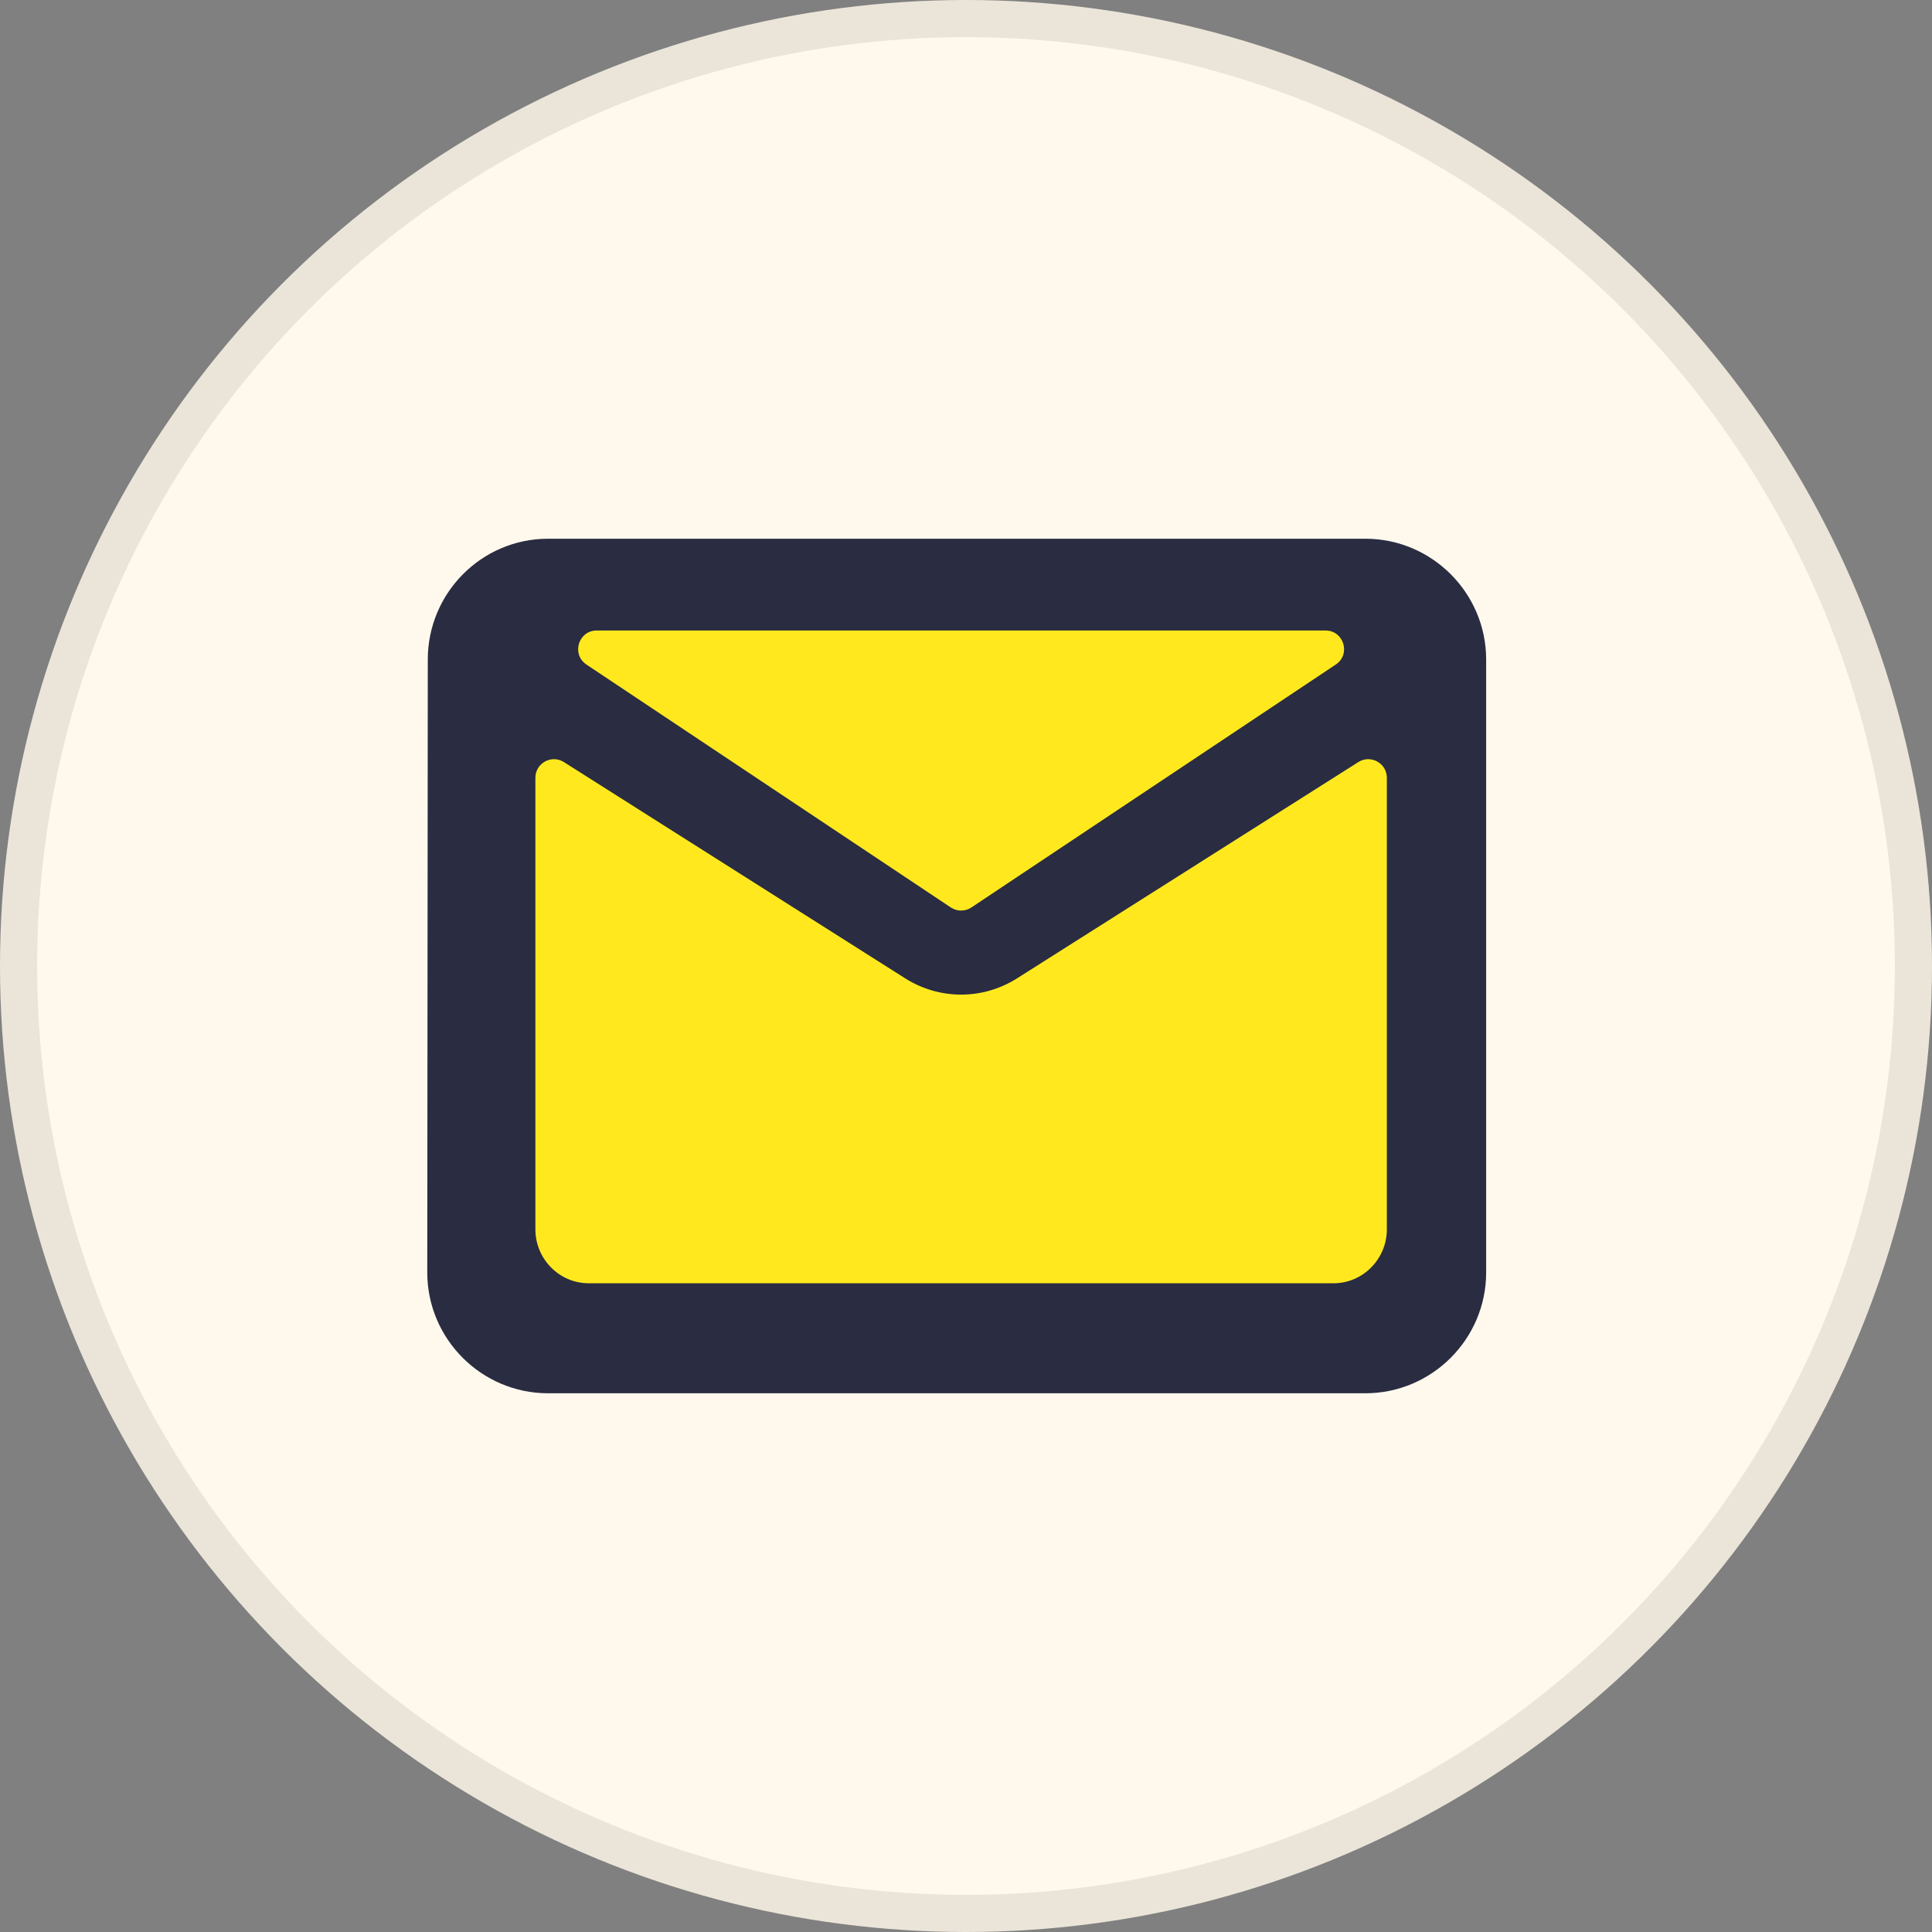
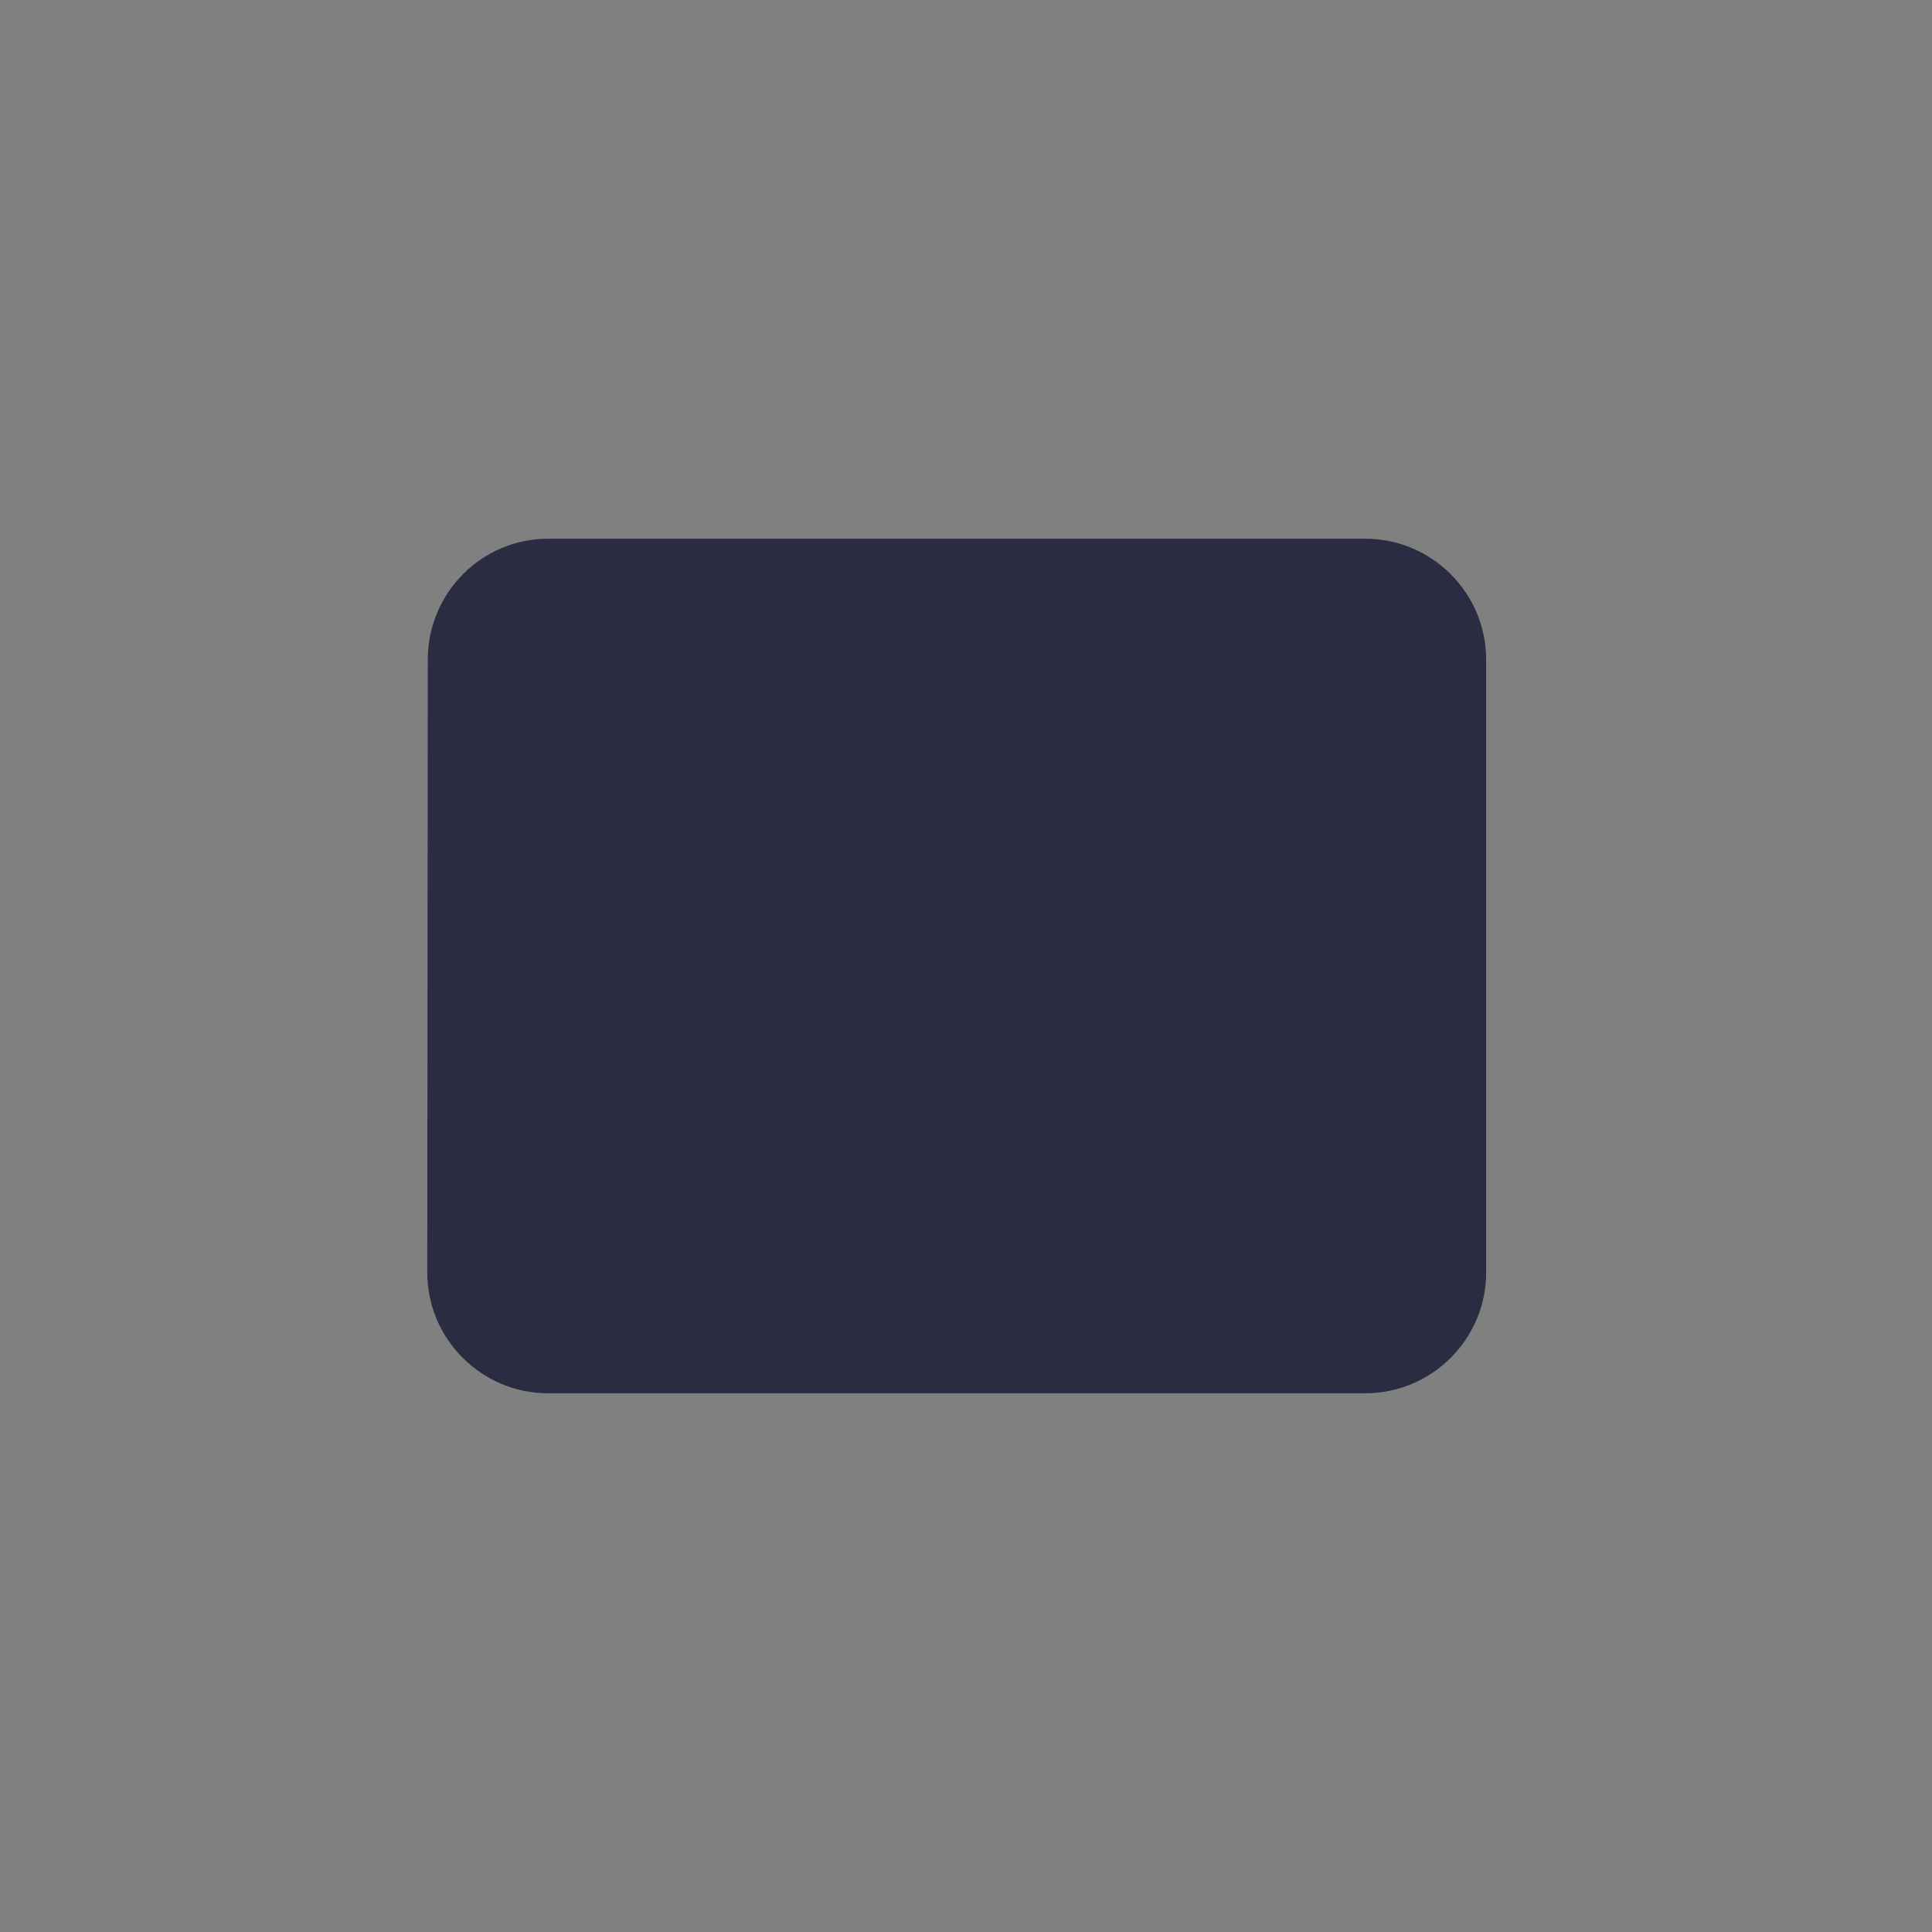
<svg xmlns="http://www.w3.org/2000/svg" width="52" height="52" viewBox="0 0 52 52" fill="none">
  <rect x="0" y="0" width="52" height="52" fill="#808080" stroke="none" />
-   <circle cx="26" cy="26" r="25.5" fill="#FFF9ED" stroke="#EBE5D9" />
  <path fill-rule="evenodd" clip-rule="evenodd" d="M36.75 15H14.75C13.238 15 12.014 16.238 12.014 17.75L12 34.25C12 35.763 13.238 37 14.75 37H36.75C38.263 37 39.5 35.763 39.5 34.25V17.75C39.5 16.238 38.263 15 36.75 15Z" fill="#2A2C41" stroke="#2A2C41" />
-   <path fill-rule="evenodd" clip-rule="evenodd" d="M35.895 34.539H15.842C15.055 34.539 14.41 33.886 14.41 33.088V20.934C14.41 20.54 14.845 20.301 15.178 20.512L24.35 26.324C25.281 26.919 26.456 26.919 27.387 26.324L36.559 20.512C36.892 20.301 37.327 20.54 37.327 20.934V33.088C37.327 33.886 36.682 34.539 35.895 34.539Z" fill="#FFE91E" />
-   <path fill-rule="evenodd" clip-rule="evenodd" d="M26.146 24.424C25.978 24.536 25.759 24.536 25.591 24.424L15.784 17.886C15.373 17.611 15.567 16.97 16.061 16.97H35.675C36.17 16.97 36.364 17.611 35.953 17.886L26.146 24.424Z" fill="#FFE91E" />
</svg>